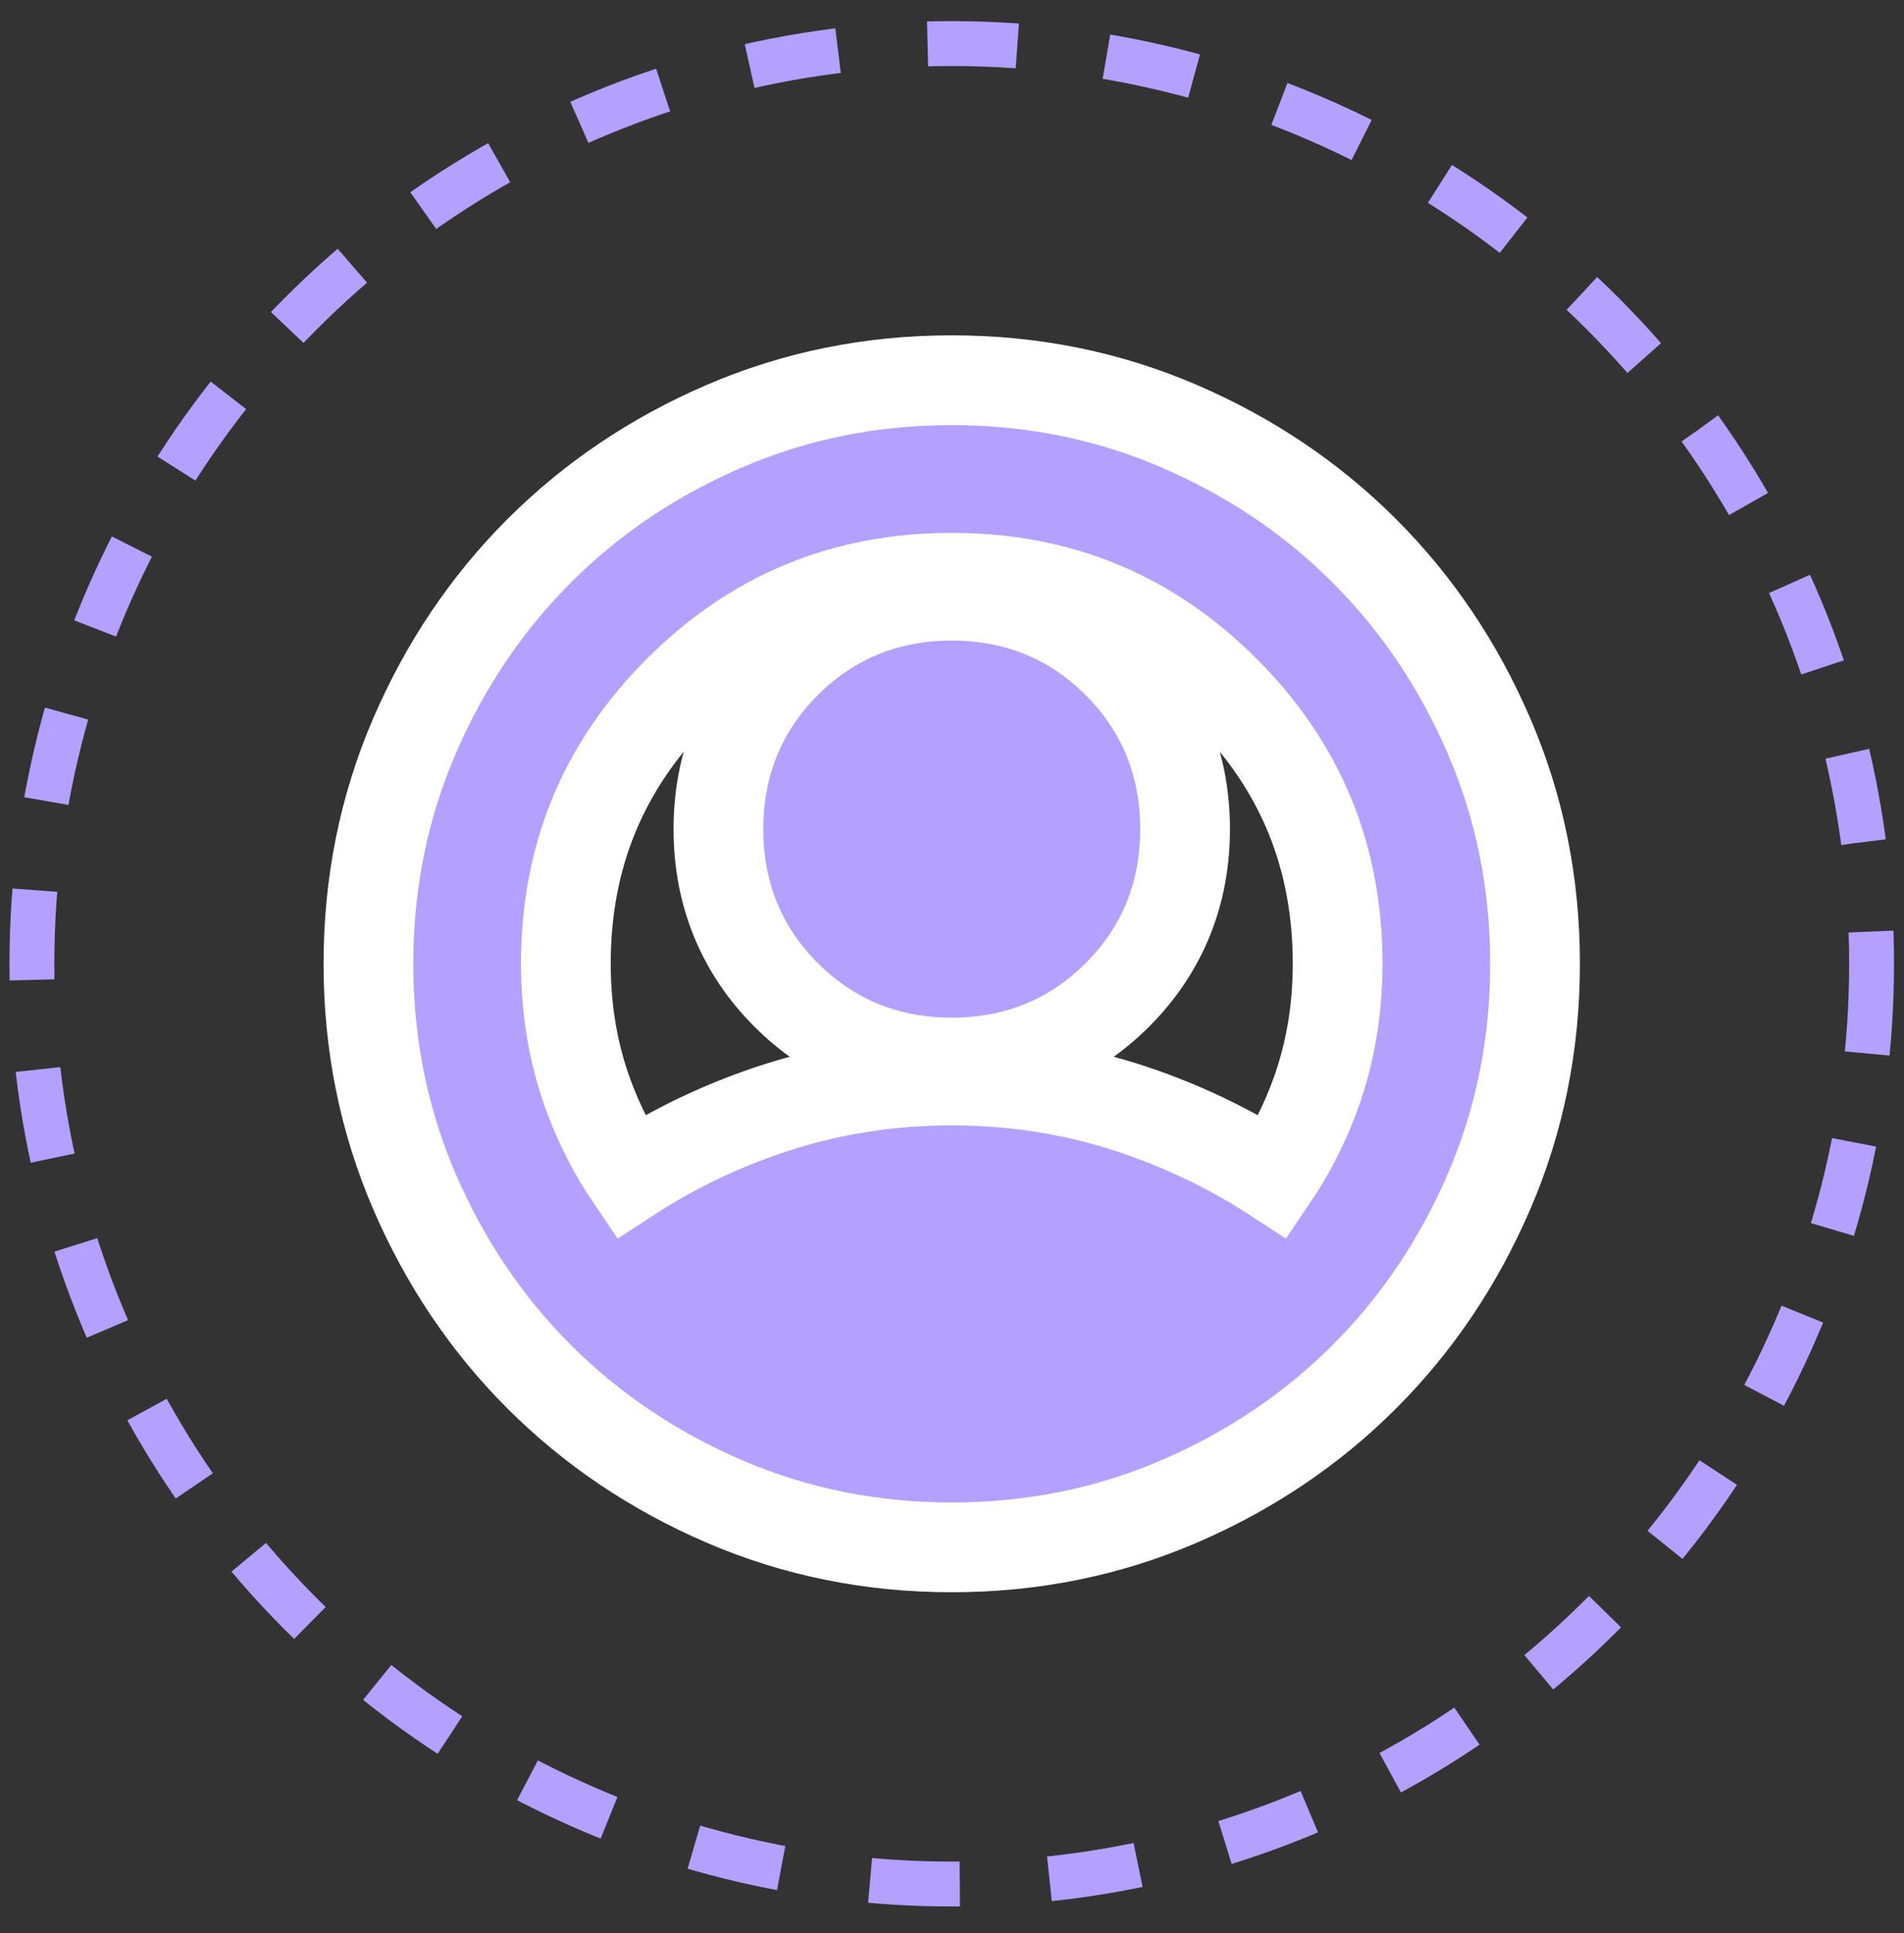
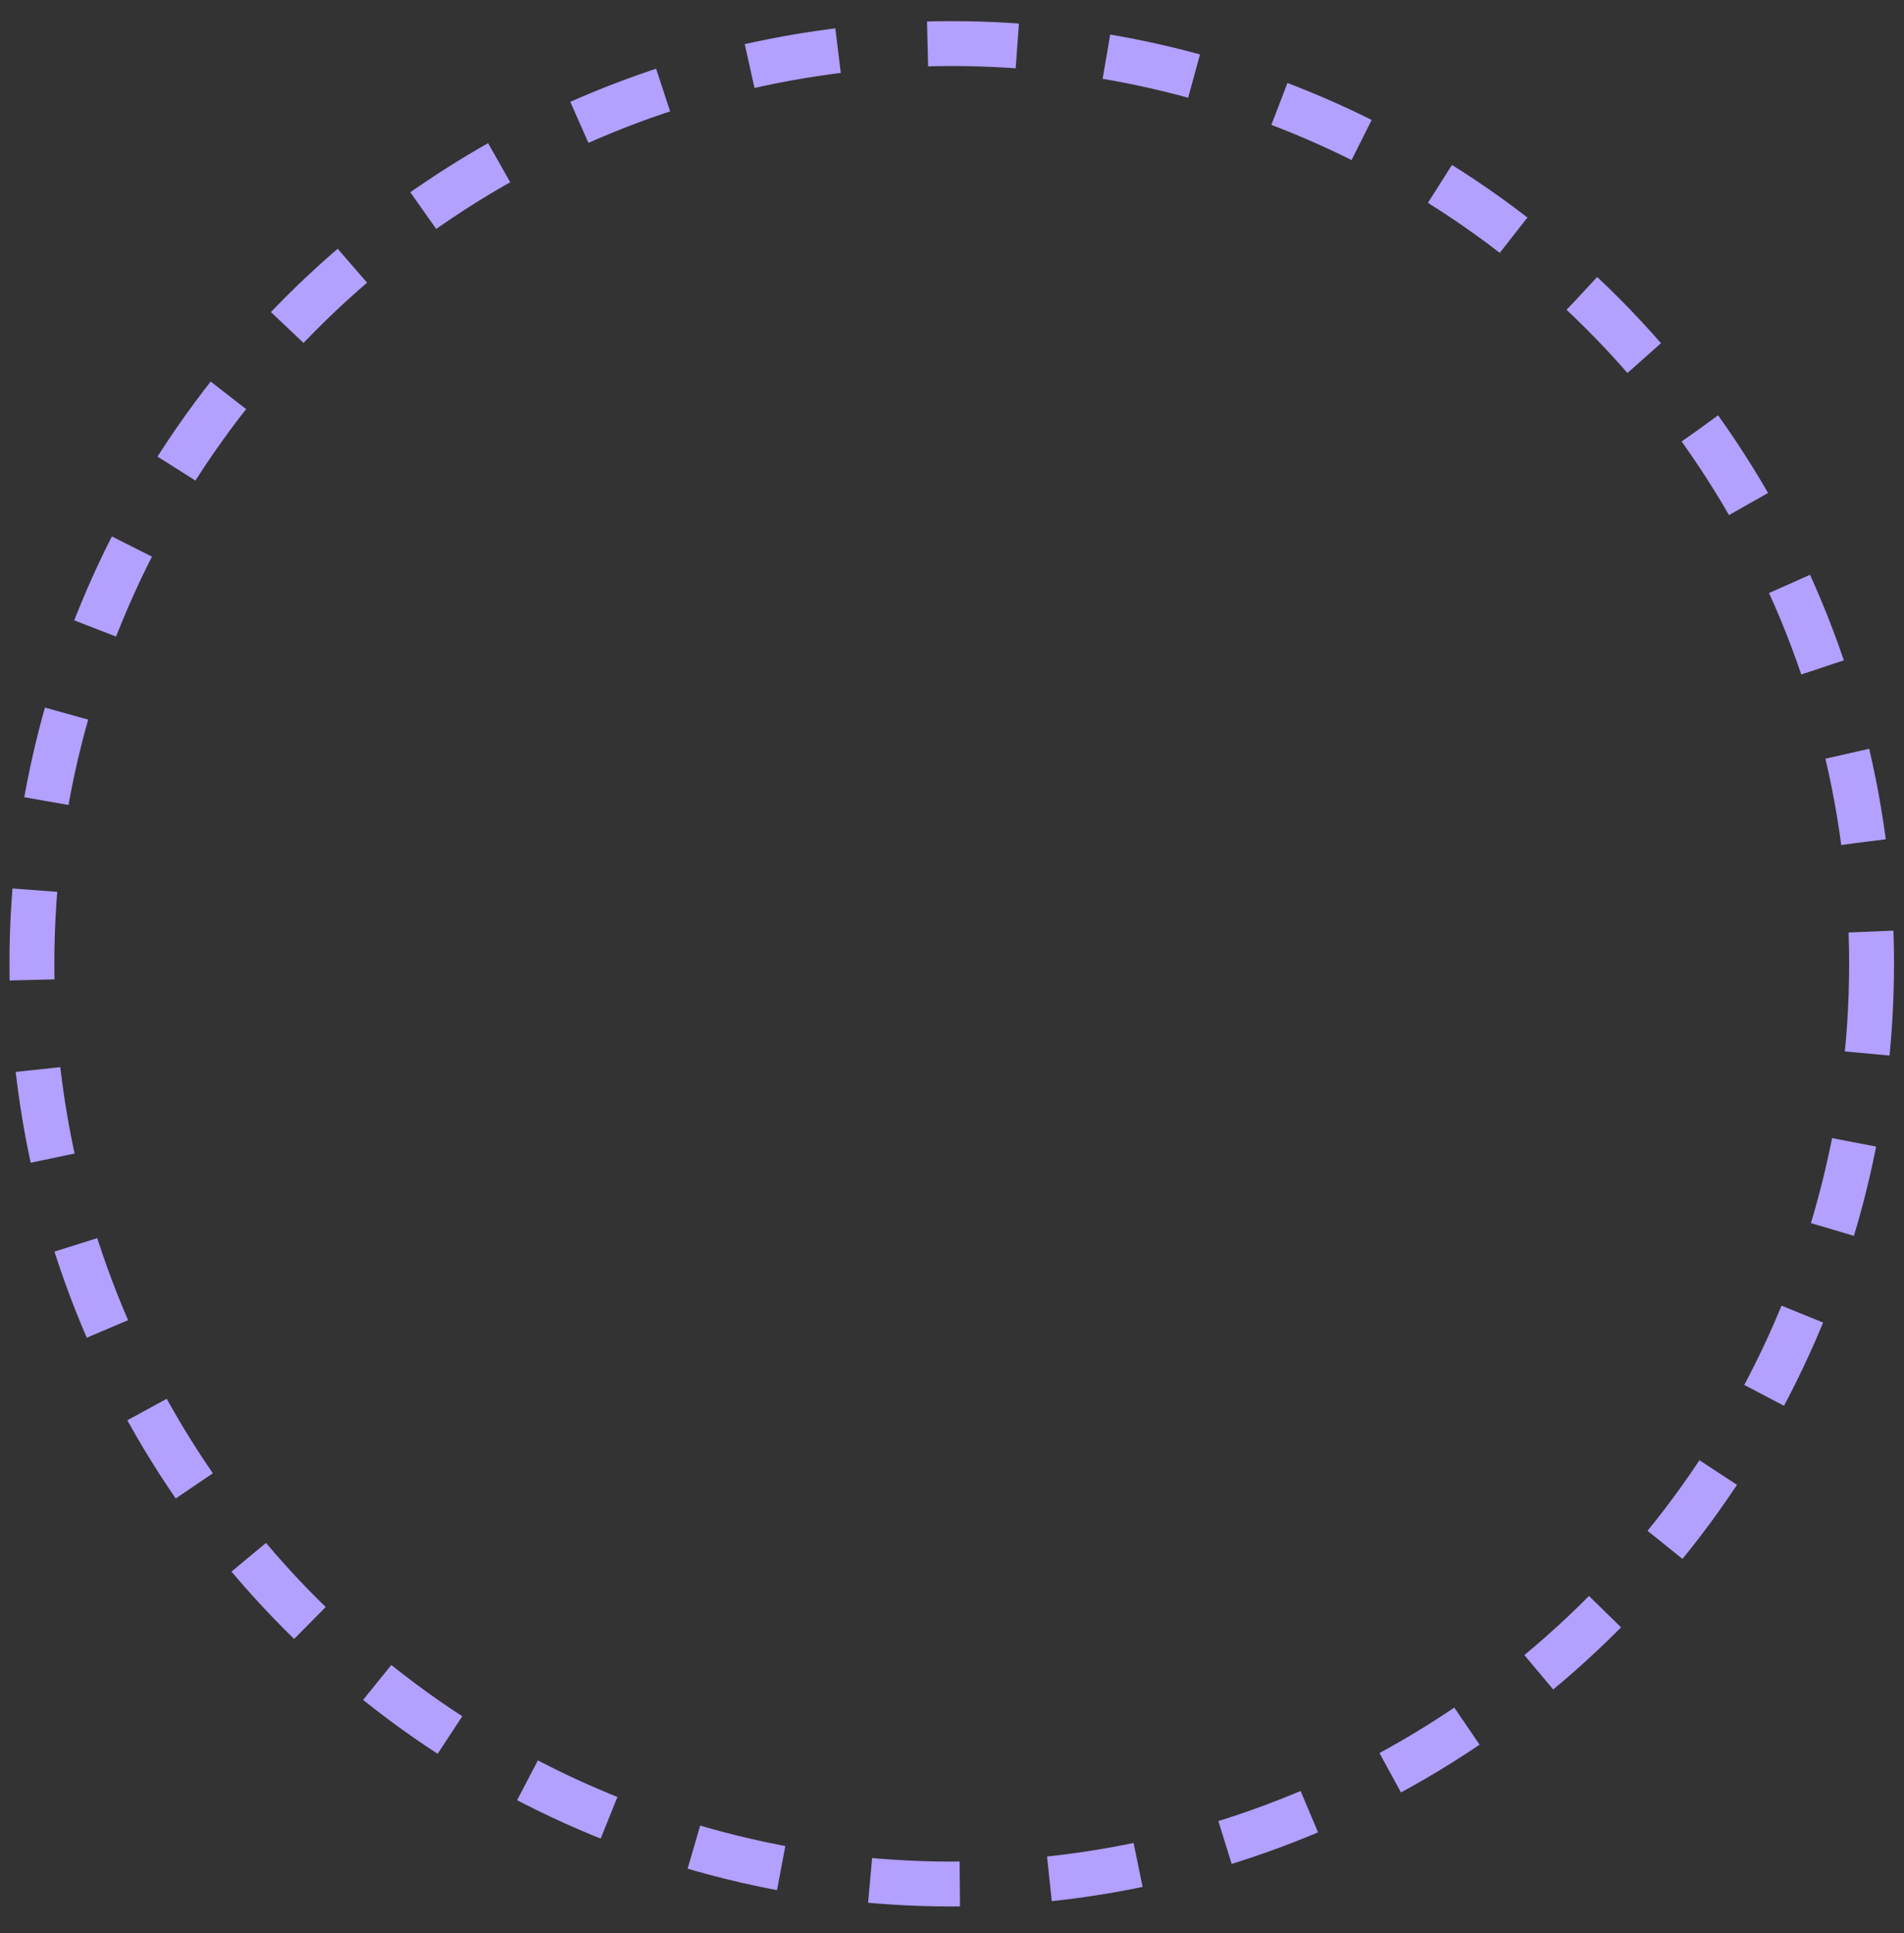
<svg xmlns="http://www.w3.org/2000/svg" viewBox="0 0 67 68" fill="none">
  <rect x="0" y="0" width="67" height="68" fill="#333333" stroke="none" />
  <circle cx="33.491" cy="33.901" r="32.368" stroke="#B3A0FF" stroke-width="1.579" stroke-dasharray="3.16 3.16" />
-   <path d="M44.812 41.398C43.412 40.488 41.899 39.744 40.275 39.164C38.11 38.391 35.845 38.006 33.491 38.006C31.137 38.006 28.873 38.391 26.707 39.164C25.084 39.744 23.57 40.488 22.171 41.398C21.592 40.543 21.114 39.613 20.735 38.604C20.19 37.15 19.912 35.587 19.912 33.901C19.912 30.117 21.224 26.943 23.879 24.288C26.533 21.634 29.707 20.322 33.491 20.322C37.275 20.322 40.449 21.634 43.104 24.288C45.758 26.943 47.07 30.117 47.07 33.901C47.07 35.587 46.792 37.15 46.247 38.604C45.869 39.613 45.39 40.543 44.812 41.398ZM27.662 34.994C29.247 36.578 31.223 37.374 33.491 37.374C35.759 37.374 37.736 36.578 39.321 34.994C40.906 33.409 41.702 31.432 41.702 29.164C41.702 26.896 40.906 24.919 39.321 23.334C37.736 21.749 35.759 20.953 33.491 20.953C31.223 20.953 29.247 21.749 27.662 23.334C26.077 24.919 25.281 26.896 25.281 29.164C25.281 31.432 26.077 33.409 27.662 34.994ZM25.476 52.806C27.988 53.889 30.665 54.427 33.491 54.427C36.318 54.427 38.995 53.889 41.506 52.806C43.987 51.735 46.161 50.275 48.013 48.423C49.865 46.57 51.326 44.397 52.396 41.916C53.48 39.404 54.017 36.727 54.017 33.901C54.017 31.074 53.48 28.397 52.396 25.886C51.326 23.405 49.865 21.231 48.013 19.379C46.161 17.527 43.987 16.066 41.506 14.996C38.995 13.912 36.318 13.374 33.491 13.374C30.665 13.374 27.988 13.912 25.476 14.996C22.995 16.066 20.822 17.527 18.97 19.379C17.117 21.231 15.657 23.405 14.586 25.886C13.502 28.397 12.965 31.074 12.965 33.901C12.965 36.727 13.502 39.404 14.586 41.916C15.657 44.397 17.117 46.57 18.97 48.423C20.822 50.275 22.995 51.735 25.476 52.806Z" fill="#B3A0FF" stroke="white" stroke-width="3.158" />
</svg>